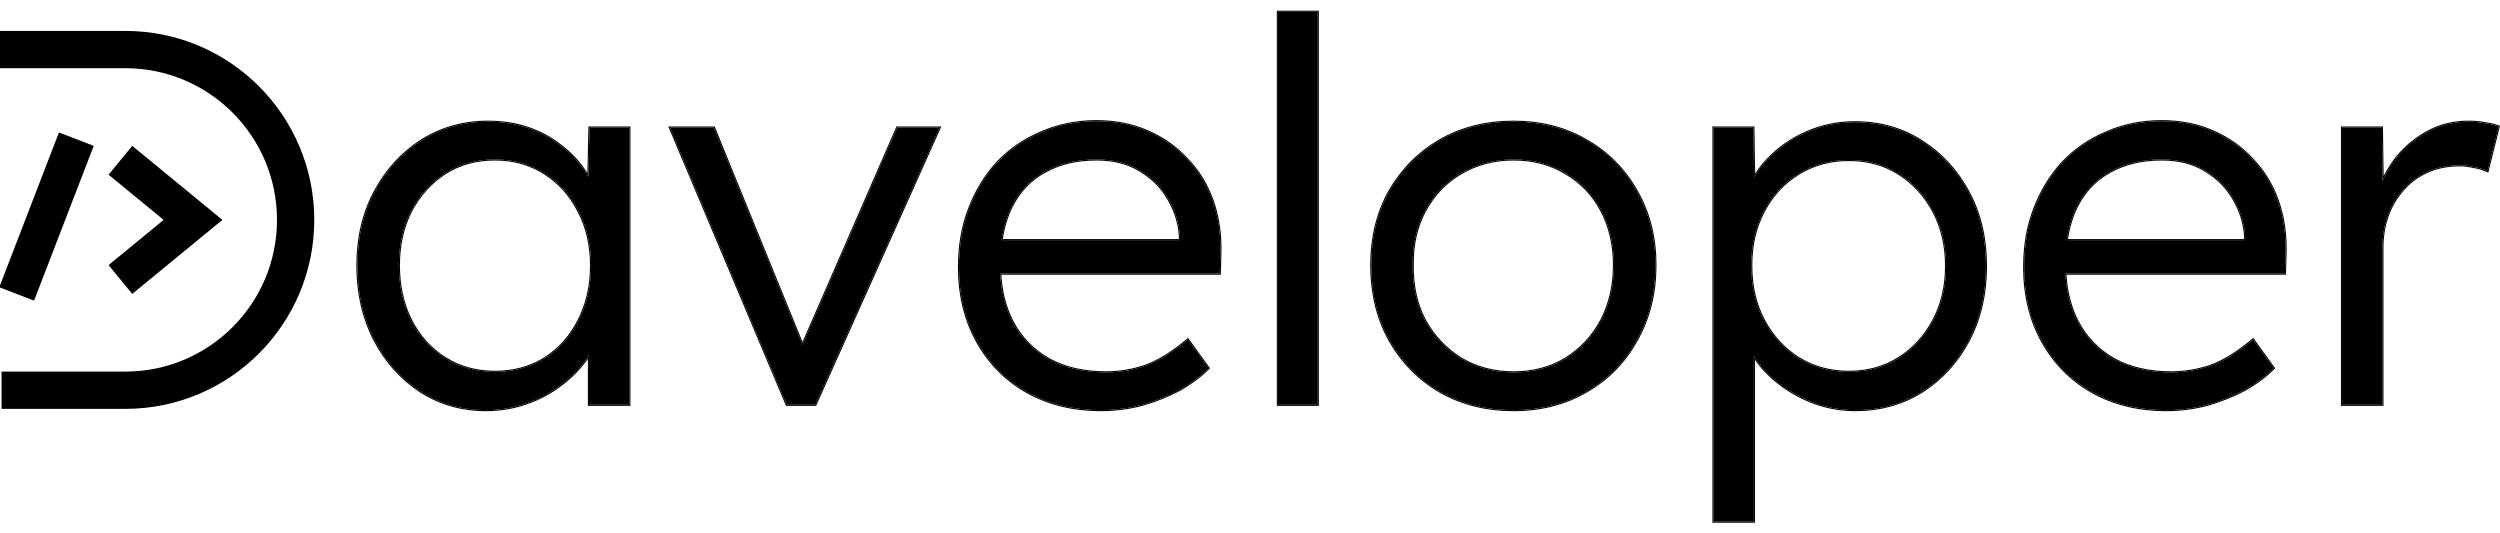
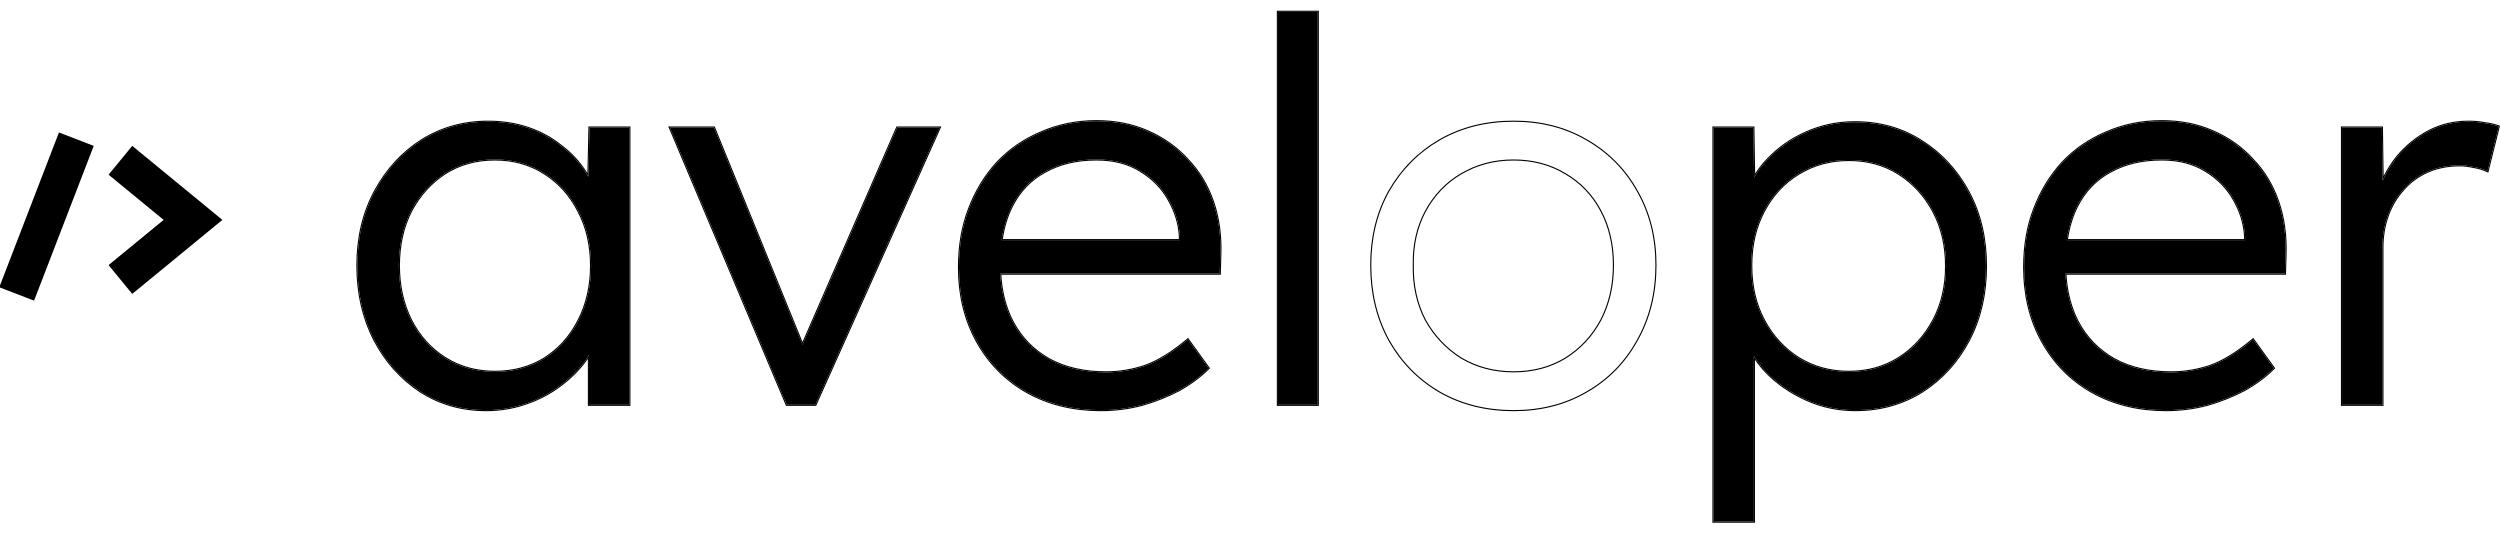
<svg xmlns="http://www.w3.org/2000/svg" width="389" height="83" viewBox="0 0 389 83" fill="none">
  <g clip-path="url(#clip0_137_130)">
    <rect width="389" height="83" fill="transparent" />
    <path d="M364.421 62.984V19.851H370.619L370.784 31.337L370.123 29.767C370.729 27.839 371.693 26.048 373.015 24.396C374.392 22.743 376.017 21.421 377.89 20.43C379.763 19.438 381.829 18.942 384.087 18.942C385.024 18.942 385.905 19.025 386.731 19.19C387.558 19.3 388.246 19.465 388.797 19.686L387.062 26.627C386.346 26.296 385.602 26.076 384.831 25.966C384.115 25.8 383.426 25.718 382.765 25.718C380.892 25.718 379.212 26.048 377.725 26.709C376.237 27.37 374.97 28.307 373.924 29.519C372.877 30.676 372.078 32.025 371.528 33.568C370.977 35.11 370.701 36.763 370.701 38.525V62.984H364.421Z" fill="currentColor" />
    <path d="M337.027 63.81C332.731 63.81 328.902 62.873 325.542 61.001C322.237 59.128 319.648 56.511 317.775 53.151C315.902 49.791 314.965 45.934 314.965 41.583C314.965 38.222 315.489 35.193 316.535 32.493C317.582 29.739 319.042 27.343 320.915 25.305C322.843 23.267 325.129 21.697 327.773 20.595C330.417 19.438 333.282 18.86 336.366 18.86C339.286 18.86 341.93 19.383 344.299 20.43C346.723 21.476 348.788 22.936 350.496 24.809C352.259 26.627 353.581 28.803 354.462 31.337C355.344 33.871 355.729 36.652 355.619 39.682L355.536 42.574H319.593L318.684 37.368H350.826L349.339 38.773V36.79C349.229 34.807 348.651 32.907 347.604 31.089C346.557 29.216 345.07 27.701 343.142 26.544C341.269 25.387 339.01 24.809 336.366 24.809C333.282 24.809 330.61 25.442 328.351 26.709C326.093 27.921 324.358 29.739 323.146 32.163C321.934 34.587 321.328 37.589 321.328 41.169C321.328 44.585 321.989 47.559 323.311 50.093C324.633 52.572 326.506 54.5 328.93 55.877C331.409 57.255 334.383 57.943 337.854 57.943C339.892 57.943 341.902 57.613 343.886 56.952C345.924 56.236 348.155 54.858 350.579 52.82L353.801 57.282C352.534 58.549 351.019 59.678 349.256 60.67C347.494 61.606 345.566 62.378 343.472 62.984C341.379 63.535 339.231 63.81 337.027 63.81Z" fill="currentColor" />
    <path d="M266.622 81.162V19.851H272.819L272.985 30.345L271.828 30.51C272.323 28.417 273.398 26.517 275.05 24.809C276.703 23.046 278.713 21.641 281.082 20.595C283.451 19.548 285.957 19.025 288.601 19.025C292.457 19.025 295.9 19.989 298.93 21.917C302.015 23.845 304.466 26.489 306.284 29.849C308.102 33.209 309.011 37.066 309.011 41.417C309.011 45.714 308.13 49.543 306.367 52.903C304.604 56.263 302.18 58.935 299.095 60.918C296.011 62.846 292.54 63.81 288.684 63.81C285.985 63.81 283.423 63.259 281 62.157C278.576 61.056 276.51 59.623 274.802 57.861C273.095 56.043 271.965 54.087 271.415 51.994H272.902V81.162H266.622ZM287.693 57.861C290.612 57.861 293.201 57.145 295.46 55.712C297.718 54.28 299.509 52.325 300.831 49.846C302.153 47.367 302.814 44.557 302.814 41.417C302.814 38.222 302.153 35.386 300.831 32.907C299.509 30.428 297.718 28.472 295.46 27.04C293.201 25.608 290.612 24.892 287.693 24.892C284.773 24.892 282.156 25.608 279.843 27.04C277.584 28.417 275.794 30.345 274.472 32.824C273.15 35.303 272.489 38.14 272.489 41.335C272.489 44.53 273.15 47.367 274.472 49.846C275.794 52.325 277.584 54.28 279.843 55.712C282.156 57.145 284.773 57.861 287.693 57.861Z" fill="currentColor" />
-     <path d="M235.518 63.81C231.221 63.81 227.393 62.846 224.033 60.918C220.728 58.99 218.111 56.318 216.183 52.903C214.31 49.487 213.374 45.604 213.374 41.252C213.374 36.955 214.31 33.127 216.183 29.767C218.111 26.406 220.728 23.762 224.033 21.834C227.393 19.906 231.221 18.942 235.518 18.942C239.76 18.942 243.533 19.906 246.838 21.834C250.199 23.762 252.815 26.406 254.688 29.767C256.616 33.127 257.58 36.955 257.58 41.252C257.58 45.604 256.616 49.487 254.688 52.903C252.815 56.318 250.199 58.99 246.838 60.918C243.533 62.846 239.76 63.81 235.518 63.81ZM235.518 57.943C238.548 57.943 241.247 57.227 243.616 55.795C245.985 54.308 247.83 52.325 249.152 49.846C250.474 47.312 251.135 44.447 251.135 41.252C251.135 38.057 250.474 35.22 249.152 32.741C247.83 30.262 245.985 28.334 243.616 26.957C241.247 25.525 238.548 24.809 235.518 24.809C232.488 24.809 229.762 25.525 227.338 26.957C224.969 28.334 223.096 30.29 221.719 32.824C220.397 35.303 219.764 38.112 219.819 41.252C219.764 44.447 220.397 47.312 221.719 49.846C223.096 52.325 224.969 54.308 227.338 55.795C229.762 57.227 232.488 57.943 235.518 57.943Z" fill="currentColor" />
    <path d="M198.844 62.984V1.838H205.041V62.984H198.844Z" fill="currentColor" />
    <path d="M171.285 63.81C166.988 63.81 163.16 62.873 159.8 61.001C156.495 59.128 153.905 56.511 152.033 53.151C150.16 49.791 149.223 45.934 149.223 41.583C149.223 38.222 149.746 35.193 150.793 32.493C151.84 29.739 153.3 27.343 155.172 25.305C157.1 23.267 159.387 21.697 162.031 20.595C164.675 19.438 167.539 18.86 170.624 18.86C173.544 18.86 176.188 19.383 178.557 20.43C180.98 21.476 183.046 22.936 184.754 24.809C186.517 26.627 187.839 28.803 188.72 31.337C189.601 33.871 189.987 36.652 189.877 39.682L189.794 42.574H153.85L152.941 37.368H185.084L183.597 38.773V36.79C183.487 34.807 182.908 32.907 181.862 31.089C180.815 29.216 179.328 27.701 177.4 26.544C175.527 25.387 173.268 24.809 170.624 24.809C167.539 24.809 164.868 25.442 162.609 26.709C160.351 27.921 158.615 29.739 157.403 32.163C156.192 34.587 155.586 37.589 155.586 41.169C155.586 44.585 156.247 47.559 157.569 50.093C158.891 52.572 160.764 54.5 163.187 55.877C165.666 57.255 168.641 57.943 172.111 57.943C174.15 57.943 176.16 57.613 178.143 56.952C180.182 56.236 182.413 54.858 184.836 52.82L188.059 57.282C186.792 58.549 185.277 59.678 183.514 60.67C181.752 61.606 179.824 62.378 177.73 62.984C175.637 63.535 173.489 63.81 171.285 63.81Z" fill="currentColor" />
    <path d="M122.416 62.984L104.237 19.851H111.096L125.473 55.134L123.82 56.043L139.603 19.851H146.213L126.878 62.984H122.416Z" fill="currentColor" />
    <path d="M75.614 63.81C71.868 63.81 68.48 62.846 65.45 60.918C62.42 58.935 60.024 56.263 58.261 52.903C56.499 49.487 55.617 45.632 55.617 41.335C55.617 36.983 56.526 33.127 58.344 29.767C60.162 26.406 62.586 23.762 65.615 21.834C68.7 19.906 72.143 18.942 75.944 18.942C78.203 18.942 80.296 19.273 82.224 19.934C84.152 20.595 85.859 21.531 87.347 22.743C88.889 23.9 90.156 25.277 91.148 26.875C92.194 28.417 92.91 30.097 93.296 31.915L91.478 31.006L91.726 19.851H97.923V62.984H91.644V52.407L93.296 51.333C92.91 52.986 92.167 54.583 91.065 56.125C89.963 57.613 88.614 58.935 87.016 60.092C85.474 61.248 83.711 62.157 81.728 62.818C79.8 63.479 77.762 63.81 75.614 63.81ZM77.018 57.861C79.883 57.861 82.444 57.172 84.703 55.795C86.961 54.363 88.724 52.407 89.991 49.928C91.313 47.394 91.974 44.53 91.974 41.335C91.974 38.14 91.313 35.303 89.991 32.824C88.724 30.345 86.961 28.39 84.703 26.957C82.444 25.525 79.883 24.809 77.018 24.809C74.099 24.809 71.51 25.525 69.251 26.957C67.048 28.39 65.285 30.345 63.963 32.824C62.696 35.303 62.062 38.14 62.062 41.335C62.062 44.475 62.696 47.312 63.963 49.846C65.23 52.325 66.993 54.28 69.251 55.712C71.51 57.145 74.099 57.861 77.018 57.861Z" fill="currentColor" />
    <path fill-rule="evenodd" clip-rule="evenodd" d="M370.618 19.851H364.421V62.984H370.701V38.525C370.701 36.763 370.976 35.11 371.527 33.568C372.078 32.025 372.877 30.676 373.923 29.519C374.97 28.307 376.237 27.37 377.724 26.709C379.212 26.048 380.892 25.718 382.765 25.718C383.426 25.718 384.114 25.8 384.83 25.966C385.545 26.068 386.235 26.264 386.902 26.555C386.955 26.578 387.008 26.602 387.061 26.627L388.797 19.686C388.246 19.465 387.557 19.3 386.731 19.19C385.905 19.025 385.023 18.942 384.087 18.942C381.828 18.942 379.762 19.438 377.89 20.43C376.017 21.421 374.392 22.743 373.014 24.396C372.162 25.461 371.459 26.584 370.904 27.764C370.847 27.885 370.791 28.007 370.737 28.13L370.618 19.851ZM370.898 27.38L370.788 19.679H364.249V63.156H370.873V38.525C370.873 36.781 371.145 35.148 371.689 33.625C372.233 32.103 373.02 30.773 374.051 29.634L374.053 29.631C375.083 28.439 376.33 27.517 377.794 26.866C379.256 26.217 380.912 25.89 382.765 25.89C383.411 25.89 384.087 25.971 384.792 26.133L384.806 26.136C385.561 26.244 386.288 26.459 386.989 26.783L387.178 26.87L389 19.582L388.86 19.526C388.293 19.299 387.592 19.132 386.759 19.02C385.922 18.853 385.031 18.77 384.087 18.77C381.802 18.77 379.708 19.272 377.809 20.278C375.916 21.28 374.274 22.616 372.882 24.286L372.88 24.288C372.095 25.27 371.434 26.301 370.898 27.38Z" fill="currentColor" />
    <path fill-rule="evenodd" clip-rule="evenodd" d="M325.542 61.001C328.903 62.873 332.731 63.81 337.028 63.81C339.231 63.81 341.38 63.535 343.473 62.984C345.566 62.378 347.494 61.606 349.257 60.67C351.02 59.678 352.535 58.549 353.802 57.282L350.579 52.82C350.535 52.857 350.491 52.894 350.447 52.931C348.074 54.908 345.887 56.249 343.886 56.952C341.903 57.613 339.892 57.943 337.854 57.943C334.384 57.943 331.409 57.255 328.93 55.877C326.506 54.5 324.634 52.572 323.311 50.093C322.197 47.958 321.552 45.508 321.377 42.746C321.374 42.689 321.37 42.632 321.367 42.574H355.537L355.619 39.682C355.73 36.652 355.344 33.871 354.463 31.337C353.581 28.803 352.259 26.627 350.496 24.809C348.789 22.936 346.723 21.476 344.299 20.43C341.931 19.383 339.286 18.86 336.367 18.86C333.282 18.86 330.418 19.438 327.773 20.595C325.129 21.697 322.843 23.267 320.915 25.305C319.042 27.343 317.582 29.739 316.536 32.493C315.489 35.193 314.966 38.222 314.966 41.583C314.966 45.934 315.902 49.791 317.775 53.151C319.648 56.511 322.237 59.128 325.542 61.001ZM316.375 32.432C317.429 29.659 318.9 27.244 320.789 25.188C322.733 23.133 325.041 21.547 327.706 20.437C330.373 19.27 333.261 18.688 336.367 18.688C339.307 18.688 341.975 19.215 344.368 20.272C346.812 21.328 348.898 22.801 350.622 24.691C352.402 26.528 353.736 28.725 354.625 31.28C355.514 33.836 355.902 36.639 355.791 39.687C355.791 39.688 355.791 39.687 355.791 39.687M355.791 39.687L355.704 42.746H321.55C321.724 45.484 322.364 47.905 323.464 50.014C324.771 52.464 326.62 54.367 329.015 55.728C331.463 57.087 334.407 57.771 337.854 57.771C339.873 57.771 341.865 57.444 343.83 56.789C345.842 56.082 348.054 54.719 350.468 52.689L350.61 52.569L354.027 57.3L353.923 57.404C352.644 58.683 351.116 59.822 349.341 60.82L349.338 60.822C347.564 61.764 345.624 62.54 343.521 63.149L343.517 63.15C341.409 63.705 339.246 63.982 337.028 63.982C332.705 63.982 328.847 63.039 325.459 61.151C322.126 59.262 319.513 56.622 317.625 53.234C315.736 49.845 314.794 45.96 314.794 41.583C314.794 38.205 315.32 35.154 316.375 32.432M328.352 26.709C330.61 25.442 333.282 24.809 336.367 24.809C339.011 24.809 341.27 25.387 343.142 26.544C345.07 27.701 346.558 29.216 347.604 31.089C348.651 32.907 349.229 34.807 349.34 36.79V37.368H321.586C321.595 37.311 321.603 37.254 321.612 37.197C321.902 35.307 322.413 33.629 323.146 32.163C324.358 29.739 326.093 27.921 328.352 26.709ZM321.786 37.197C322.074 35.333 322.579 33.681 323.3 32.24C324.497 29.846 326.208 28.055 328.433 26.861C330.661 25.611 333.306 24.981 336.367 24.981C338.986 24.981 341.211 25.553 343.052 26.69C344.956 27.832 346.423 29.327 347.454 31.173C348.487 32.967 349.058 34.842 349.168 36.794V37.197H321.786Z" fill="currentColor" />
    <path fill-rule="evenodd" clip-rule="evenodd" d="M266.623 81.162H272.902V55.41C272.959 55.5 273.016 55.59 273.074 55.679C273.563 56.427 274.139 57.154 274.803 57.861C276.511 59.623 278.576 61.056 281 62.157C283.424 63.259 285.985 63.81 288.685 63.81C292.541 63.81 296.011 62.846 299.096 60.918C302.181 58.935 304.605 56.263 306.367 52.903C308.13 49.543 309.011 45.714 309.011 41.417C309.011 37.066 308.103 33.209 306.285 29.849C304.467 26.489 302.016 23.845 298.931 21.917C295.901 19.989 292.458 19.025 288.602 19.025C285.958 19.025 283.451 19.548 281.083 20.595C278.714 21.641 276.703 23.046 275.051 24.809C274.277 25.609 273.63 26.451 273.11 27.335C273.052 27.432 272.997 27.53 272.942 27.629L272.82 19.851H266.623V81.162ZM273.104 27.011L272.989 19.679H266.451V81.334H273.074V55.989C273.537 56.67 274.072 57.333 274.678 57.978C276.401 59.758 278.487 61.204 280.929 62.314C283.375 63.426 285.961 63.982 288.685 63.982C292.571 63.982 296.073 63.01 299.187 61.064C302.298 59.064 304.743 56.368 306.52 52.983C308.297 49.595 309.183 45.738 309.183 41.417C309.183 37.041 308.269 33.156 306.436 29.767C304.605 26.383 302.134 23.716 299.023 21.772C295.964 19.825 292.488 18.853 288.602 18.853C285.934 18.853 283.404 19.381 281.013 20.438C278.625 21.493 276.596 22.91 274.926 24.69C274.213 25.427 273.606 26.201 273.104 27.011ZM295.46 55.712C293.202 57.145 290.613 57.861 287.693 57.861C284.774 57.861 282.157 57.145 279.843 55.712C277.585 54.28 275.794 52.324 274.472 49.846C273.15 47.367 272.489 44.53 272.489 41.335C272.489 38.14 273.15 35.303 274.472 32.824C275.794 30.345 277.585 28.417 279.843 27.04C282.157 25.608 284.774 24.892 287.693 24.892C290.613 24.892 293.202 25.608 295.46 27.04C297.719 28.472 299.509 30.428 300.831 32.907C302.153 35.385 302.814 38.222 302.814 41.417C302.814 44.557 302.153 47.367 300.831 49.846C299.509 52.324 297.719 54.28 295.46 55.712ZM279.933 27.187C277.702 28.547 275.933 30.451 274.624 32.905C273.317 35.356 272.661 38.164 272.661 41.335C272.661 44.505 273.317 47.314 274.624 49.765C275.933 52.218 277.703 54.151 279.934 55.566C282.219 56.98 284.803 57.689 287.693 57.689C290.583 57.689 293.14 56.98 295.368 55.567C297.6 54.151 299.371 52.219 300.679 49.765C301.987 47.313 302.642 44.532 302.642 41.417C302.642 38.247 301.987 35.438 300.679 32.987C299.371 30.533 297.6 28.601 295.368 27.185C293.14 25.772 290.583 25.063 287.693 25.063C284.803 25.063 282.217 25.773 279.933 27.187Z" fill="currentColor" />
    <path fill-rule="evenodd" clip-rule="evenodd" d="M224.033 60.918C227.394 62.846 231.222 63.81 235.519 63.81C239.76 63.81 243.534 62.846 246.839 60.918C250.199 58.99 252.816 56.318 254.689 52.903C256.617 49.487 257.581 45.604 257.581 41.252C257.581 36.955 256.617 33.127 254.689 29.767C252.816 26.406 250.199 23.762 246.839 21.834C243.534 19.906 239.76 18.942 235.519 18.942C231.222 18.942 227.394 19.906 224.033 21.834C220.728 23.762 218.111 26.406 216.183 29.767C214.311 33.127 213.374 36.955 213.374 41.252C213.374 45.604 214.311 49.487 216.183 52.903C218.111 56.318 220.728 58.99 224.033 60.918ZM246.926 21.686C250.312 23.629 252.95 26.295 254.838 29.682C256.783 33.071 257.753 36.929 257.753 41.252C257.753 45.63 256.783 49.543 254.839 52.987C252.951 56.429 250.312 59.123 246.926 61.066C243.591 63.011 239.787 63.982 235.519 63.982C231.195 63.982 227.337 63.012 223.948 61.067L223.947 61.066C220.614 59.123 217.976 56.429 216.034 52.987L216.033 52.986C214.144 49.542 213.202 45.629 213.202 41.252C213.202 36.93 214.144 33.072 216.033 29.683L216.034 29.681C217.977 26.295 220.615 23.629 223.947 21.686L223.948 21.685C227.337 19.741 231.195 18.77 235.519 18.77C239.787 18.77 243.591 19.741 246.926 21.686ZM243.616 55.795C241.248 57.227 238.548 57.943 235.519 57.943C232.489 57.943 229.762 57.227 227.338 55.795C224.97 54.307 223.097 52.324 221.72 49.846C220.398 47.312 219.764 44.447 219.819 41.252C219.764 38.112 220.398 35.303 221.72 32.824C223.097 30.29 224.97 28.334 227.338 26.957C229.762 25.525 232.489 24.809 235.519 24.809C238.548 24.809 241.248 25.525 243.616 26.957C245.985 28.334 247.83 30.262 249.153 32.741C250.475 35.22 251.136 38.057 251.136 41.252C251.136 44.447 250.475 47.312 249.153 49.846C247.83 52.324 245.985 54.307 243.616 55.795ZM243.526 55.648C241.187 57.062 238.52 57.771 235.519 57.771C232.518 57.771 229.823 57.063 227.428 55.648C225.086 54.177 223.234 52.216 221.871 49.764C220.564 47.259 219.936 44.424 219.991 41.255L219.991 41.249C219.936 38.135 220.565 35.355 221.871 32.905C223.234 30.398 225.085 28.466 227.425 27.106L227.426 27.105C229.821 25.69 232.517 24.981 235.519 24.981C238.52 24.981 241.188 25.69 243.527 27.104L243.53 27.106C245.87 28.466 247.693 30.371 249.001 32.822C250.308 35.273 250.964 38.081 250.964 41.252C250.964 44.423 250.308 47.259 249 49.766C247.693 52.217 245.869 54.177 243.526 55.648Z" fill="currentColor" />
    <path fill-rule="evenodd" clip-rule="evenodd" d="M198.672 63.156V1.666H205.213V63.156H198.672ZM198.844 62.984H205.041V1.838H198.844V62.984Z" fill="currentColor" />
    <path fill-rule="evenodd" clip-rule="evenodd" d="M159.799 61.001C163.16 62.873 166.988 63.81 171.285 63.81C173.488 63.81 175.637 63.535 177.73 62.984C179.823 62.378 181.751 61.606 183.514 60.67C185.277 59.678 186.792 58.549 188.058 57.282L184.836 52.82C184.792 52.857 184.748 52.894 184.704 52.931C182.331 54.908 180.144 56.249 178.143 56.952C176.16 57.613 174.149 57.943 172.111 57.943C168.641 57.943 165.666 57.255 163.187 55.877C160.763 54.5 158.89 52.572 157.568 50.093C156.454 47.958 155.809 45.508 155.634 42.746C155.63 42.689 155.627 42.632 155.624 42.574H189.794L189.876 39.682C189.987 36.652 189.601 33.871 188.72 31.337C187.838 28.803 186.516 26.627 184.753 24.809C183.046 22.936 180.98 21.476 178.556 20.43C176.187 19.383 173.543 18.86 170.624 18.86C167.539 18.86 164.674 19.438 162.03 20.595C159.386 21.697 157.1 23.267 155.172 25.305C153.299 27.343 151.839 29.739 150.793 32.493C149.746 35.193 149.223 38.222 149.223 41.583C149.223 45.934 150.159 49.791 152.032 53.151C153.905 56.511 156.494 59.128 159.799 61.001ZM150.632 32.431C151.686 29.658 153.157 27.243 155.045 25.188C156.99 23.133 159.297 21.547 161.963 20.437C164.63 19.27 167.517 18.688 170.624 18.688C173.564 18.688 176.232 19.215 178.625 20.272C181.069 21.327 183.154 22.8 184.879 24.691C186.659 26.528 187.993 28.725 188.882 31.28C189.771 33.836 190.159 36.639 190.048 39.687C190.048 39.688 190.048 39.687 190.048 39.687M190.048 39.687L189.961 42.746H155.806C155.981 45.483 156.62 47.905 157.72 50.013C159.027 52.463 160.877 54.367 163.272 55.728C165.72 57.087 168.664 57.771 172.111 57.771C174.13 57.771 176.122 57.444 178.087 56.789C180.099 56.082 182.311 54.719 184.725 52.689L184.867 52.569L188.284 57.3L188.18 57.404C186.901 58.683 185.373 59.822 183.598 60.82L183.595 60.822C181.82 61.764 179.881 62.54 177.778 63.149L177.774 63.15C175.666 63.705 173.503 63.982 171.285 63.982C166.962 63.982 163.104 63.039 159.716 61.151C156.383 59.262 153.77 56.622 151.882 53.234C149.993 49.845 149.051 45.96 149.051 41.583C149.051 38.205 149.577 35.153 150.632 32.431M155.869 37.197C155.86 37.254 155.852 37.311 155.843 37.368H183.597V36.79C183.486 34.807 182.908 32.907 181.861 31.089C180.815 29.216 179.327 27.701 177.399 26.544C175.526 25.387 173.268 24.809 170.624 24.809C167.539 24.809 164.867 25.442 162.609 26.709C160.35 27.921 158.615 29.739 157.403 32.163C156.67 33.629 156.159 35.307 155.869 37.197ZM183.425 36.795C183.315 34.842 182.745 32.969 181.712 31.174C180.681 29.329 179.214 27.834 177.311 26.692C175.47 25.555 173.242 24.981 170.624 24.981C167.563 24.981 164.921 25.609 162.693 26.859C160.467 28.053 158.754 29.846 157.557 32.24C156.836 33.681 156.331 35.333 156.043 37.197H183.425V36.795Z" fill="currentColor" />
    <path fill-rule="evenodd" clip-rule="evenodd" d="M122.415 62.984H126.877L146.212 19.851H139.602L124.865 53.645L111.095 19.851H104.237L122.415 62.984ZM124.871 53.202L111.21 19.679H103.978L122.301 63.156H126.988L146.478 19.679H139.489L124.871 53.202Z" fill="currentColor" />
    <path fill-rule="evenodd" clip-rule="evenodd" d="M65.45 60.918C68.48 62.846 71.868 63.81 75.614 63.81C77.762 63.81 79.8 63.479 81.728 62.818C83.711 62.157 85.474 61.248 87.016 60.092C88.614 58.935 89.963 57.613 91.065 56.125C91.207 55.927 91.342 55.729 91.472 55.529C91.53 55.439 91.588 55.348 91.644 55.258V62.984H97.924V19.851H91.726L91.556 27.511C91.502 27.421 91.446 27.332 91.39 27.243C91.311 27.119 91.231 26.997 91.148 26.875C90.156 25.277 88.889 23.9 87.347 22.743C85.86 21.531 84.152 20.595 82.224 19.934C80.296 19.273 78.203 18.942 75.944 18.942C72.143 18.942 68.7 19.906 65.615 21.834C62.586 23.762 60.162 26.406 58.344 29.767C56.526 33.127 55.617 36.983 55.617 41.335C55.617 45.632 56.499 49.487 58.261 52.903C60.024 56.263 62.42 58.935 65.45 60.918ZM87.453 22.608C85.949 21.383 84.225 20.438 82.28 19.771C80.332 19.103 78.219 18.77 75.944 18.77C72.112 18.77 68.638 19.742 65.524 21.688C62.468 23.633 60.024 26.3 58.193 29.685C56.36 33.074 55.445 36.958 55.445 41.335C55.445 45.656 56.332 49.539 58.109 52.982C59.884 56.367 62.3 59.062 65.356 61.062C68.415 63.008 71.837 63.982 75.614 63.982C77.779 63.982 79.836 63.649 81.783 62.981C83.781 62.315 85.561 61.398 87.118 60.23C88.729 59.064 90.091 57.73 91.203 56.228C91.295 56.1 91.385 55.969 91.472 55.841V63.156H98.095V19.679H91.558L91.397 26.938C91.362 26.885 91.327 26.833 91.292 26.781C90.29 25.167 89.01 23.776 87.453 22.608ZM84.703 55.795C82.444 57.172 79.883 57.861 77.018 57.861C74.099 57.861 71.51 57.145 69.251 55.712C66.993 54.28 65.23 52.324 63.963 49.846C62.696 47.312 62.062 44.475 62.062 41.335C62.062 38.14 62.696 35.303 63.963 32.824C65.285 30.345 67.048 28.39 69.251 26.957C71.51 25.525 74.099 24.809 77.018 24.809C79.883 24.809 82.444 25.525 84.703 26.957C86.961 28.39 88.724 30.345 89.991 32.824C91.313 35.303 91.974 38.14 91.974 41.335C91.974 44.53 91.313 47.394 89.991 49.928C88.724 52.407 86.961 54.363 84.703 55.795ZM84.612 55.649C82.383 57.008 79.853 57.689 77.018 57.689C74.128 57.689 71.572 56.98 69.343 55.567C67.112 54.152 65.37 52.22 64.116 49.768C62.863 47.261 62.234 44.451 62.234 41.335C62.234 38.163 62.863 35.355 64.115 32.904C65.424 30.449 67.167 28.517 69.344 27.102C71.572 25.689 74.129 24.981 77.018 24.981C79.853 24.981 82.382 25.689 84.611 27.102C86.842 28.517 88.584 30.45 89.838 32.902C91.145 35.353 91.802 38.164 91.802 41.335C91.802 44.505 91.146 47.342 89.839 49.849C88.585 52.301 86.843 54.234 84.612 55.649Z" fill="currentColor" />
-     <path d="M0.242 60.719H19.496C34.134 60.719 46 48.852 46 34.215V34.215C46 19.577 34.134 7.711 19.496 7.711H0" stroke="currentColor" stroke-width="5.801" />
    <path d="M11.878 21.655L2.595 45.74" stroke="currentColor" stroke-width="5.801" />
    <path d="M18.735 24.941L30.032 34.215L18.735 43.489" stroke="currentColor" stroke-width="5.801" />
  </g>
  <defs>
    <clipPath id="clip0_137_130">
      <rect width="389" height="83" fill="currentColor" />
    </clipPath>
  </defs>
</svg>